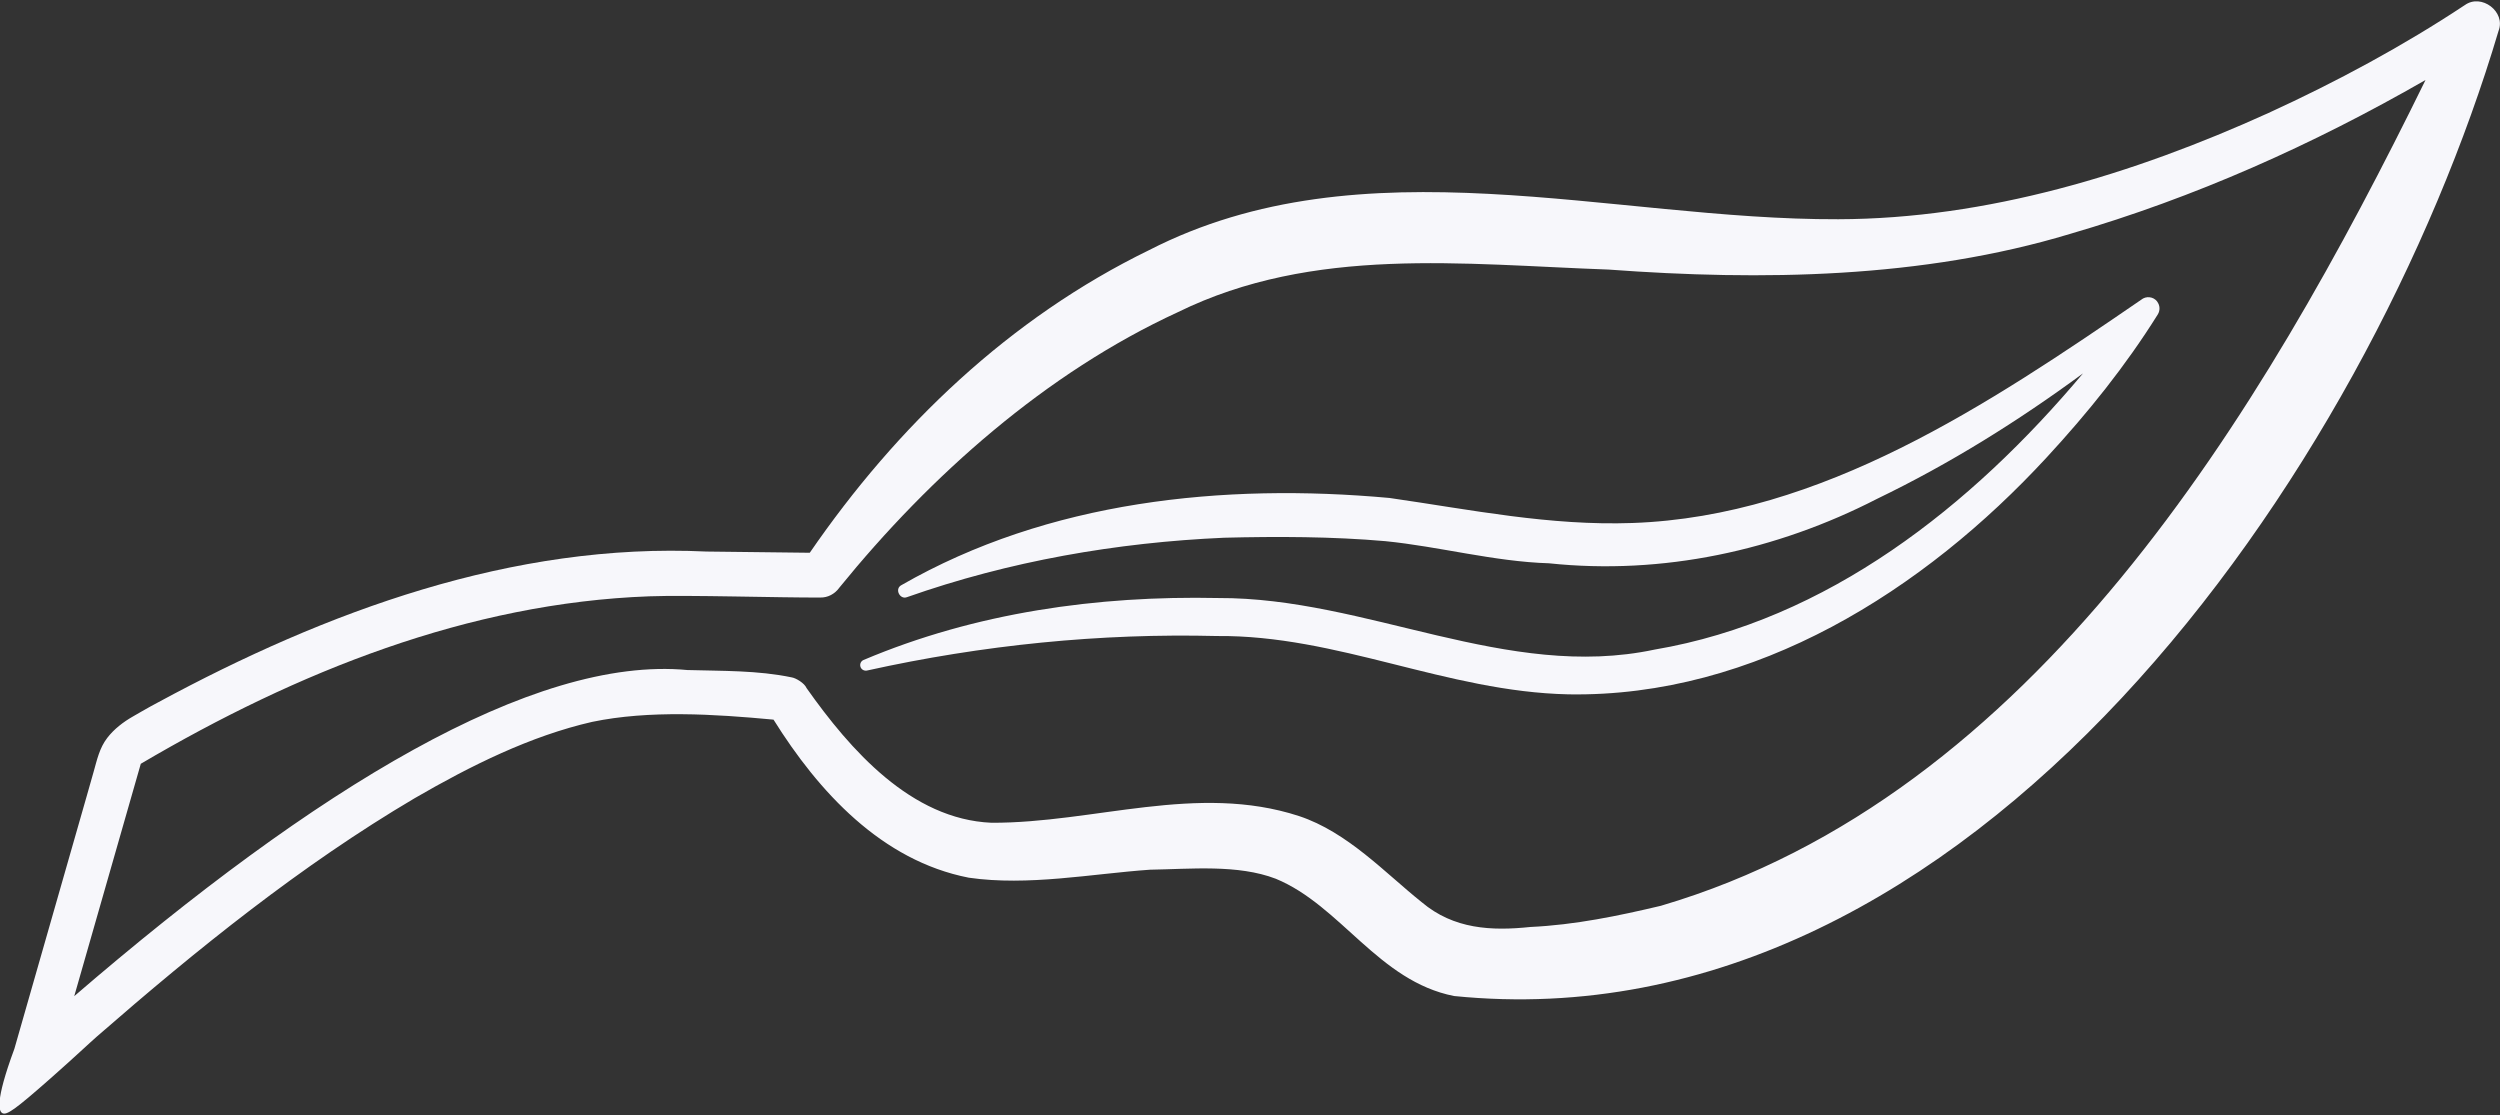
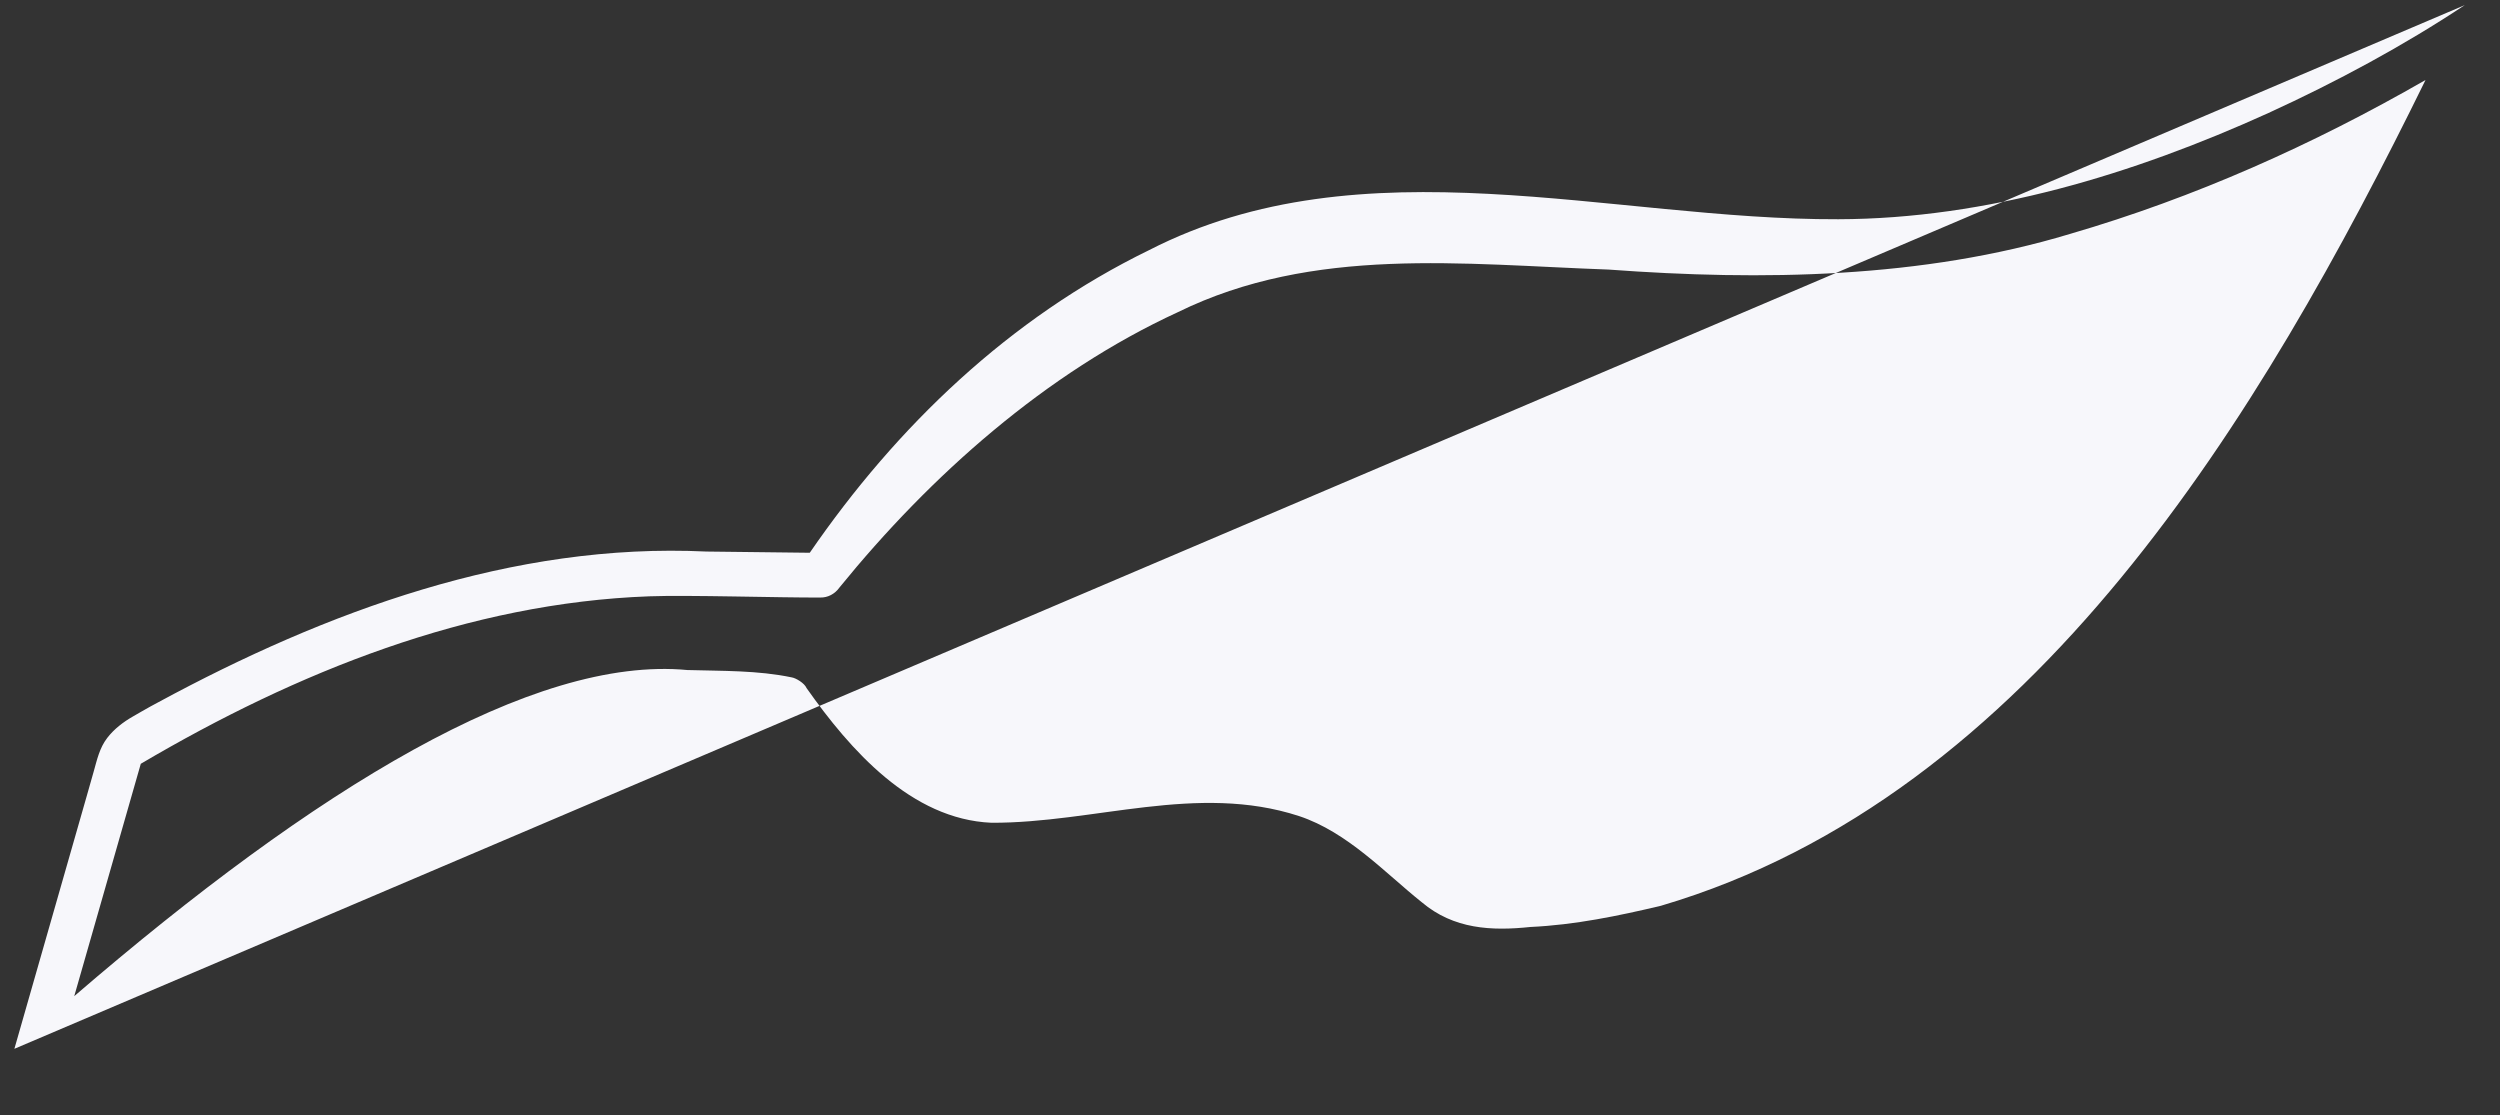
<svg xmlns="http://www.w3.org/2000/svg" id="Layer_1" data-name="Layer 1" viewBox="0 0 760 339">
  <rect x="0" y="0" width="760" height="339" fill="#333333" stroke="none" />
  <defs>
    <style>
      .cls-1 {
        fill: #f7f7fb;
        stroke-width: 0px;
      }
    </style>
  </defs>
-   <path class="cls-1" d="M749.3,1.55c-18.67,12.38-39.02,23.34-59.69,32.8-41.01,18.61-85.64,32.18-130.76,32.3-69.14.25-144.51-23.96-209.55,9.4-42.38,20.66-76.68,53.52-103.13,91.99-5.73-.06-31.43-.37-31.43-.37-58.81-2.8-115.63,18.23-166.61,45.81,0,0-2.43,1.31-2.43,1.31-1.78.98-3.53,2.02-5.29,3.02-2.91,1.66-5.74,3.82-7.82,6.53-2.36,3.07-3.1,6.67-4.14,10.32-.72,2.54-1.45,5.09-2.17,7.63l-21.91,76.55c-6.09,16.45-4.6,19-3.67,19.54,1.28.75,3.79-.96,14.69-10.58,7.82-6.9,11.57-10.52,14.07-12.7,30.5-26.58,62.11-52.09,96.59-72.44,17.18-9.96,35.23-18.92,53.96-23.21,17.36-3.61,37.09-2.37,55.14-.68,13.69,21.91,32.86,42.88,59.37,48.05,18.05,2.61,37.28-1.18,55.08-2.43,12.32-.19,26.64-1.68,38.21,2.74,19.79,8.15,31.24,31.12,54.21,35.66,157.52,15.93,277.82-159.64,317.53-293.38,2.3-5.85-5.23-11.51-10.27-7.84ZM505.03,275.33c-13.07,3.11-26.33,5.85-39.77,6.47-11.83,1.25-23.34.69-33.05-7.53-11.02-8.77-22.47-21.28-37.34-26.2-30.93-10.08-62.3,2.18-93.48,2.05-24.4-1.06-42.88-22.09-56.2-40.95-.62-1.49-3.24-3.05-4.48-3.24-10.39-2.18-21.22-1.93-31.74-2.24-46.86-4.42-113.15,36.03-186.4,99.14l20.23-70.64c47.42-27.94,99.7-48.92,154.59-50.91,11.58-.44,39.96.44,51.97.37,2.24.06,4.42-1.06,5.79-2.99,27.76-34.17,62.8-65.29,102.94-83.77,41.2-20.23,86.82-14.5,130.95-12.94,46.43,3.42,95.28,2.74,140.22-10.83,38.03-11.08,73.87-27.14,108.1-46.8-50.16,102.25-119.25,217.64-232.33,251Z" />
-   <path class="cls-1" d="M236.96,219.03h0c-.05-.03.03,0,0,0Z" />
-   <path class="cls-1" d="M655.8,91.68c-1.17-1.54-3.41-1.78-4.89-.55-46.25,31.7-97.1,65.84-154.6,67.86-25.24.9-49.01-4.02-73.91-7.61-50.59-4.6-103.76.88-148.37,26.5-2.17,1.13-.47,4.5,1.68,3.66,31.1-10.97,63.85-16.64,96.4-18.07,16.16-.41,32.97-.37,49.01,1.04,16.29,1.61,33.17,6.23,49.77,6.73,34.51,3.65,69.18-3.88,99.75-19.6,22.14-10.68,42.89-23.64,62.59-38.13-33.97,40.46-77.72,75.06-130.26,83.97-44.91,9.53-87.5-15.87-132.65-15.68-36.76-.78-73.83,4.45-107.8,18.83-.74.31-1.16,1.11-.98,1.92.19.96,1.2,1.53,2.13,1.27,35.02-7.75,70.84-11.36,106.26-10.47,36.79-.34,69.7,16.93,106.86,17.73,56.81.95,108.13-31.6,145.45-72.08,12.46-13.5,23.91-27.71,33.73-43.42.73-1.17.7-2.72-.18-3.87Z" />
+   <path class="cls-1" d="M749.3,1.55c-18.67,12.38-39.02,23.34-59.69,32.8-41.01,18.61-85.64,32.18-130.76,32.3-69.14.25-144.51-23.96-209.55,9.4-42.38,20.66-76.68,53.52-103.13,91.99-5.73-.06-31.43-.37-31.43-.37-58.81-2.8-115.63,18.23-166.61,45.81,0,0-2.43,1.31-2.43,1.31-1.78.98-3.53,2.02-5.29,3.02-2.91,1.66-5.74,3.82-7.82,6.53-2.36,3.07-3.1,6.67-4.14,10.32-.72,2.54-1.45,5.09-2.17,7.63l-21.91,76.55ZM505.03,275.33c-13.07,3.11-26.33,5.85-39.77,6.47-11.83,1.25-23.34.69-33.05-7.53-11.02-8.77-22.47-21.28-37.34-26.2-30.93-10.08-62.3,2.18-93.48,2.05-24.4-1.06-42.88-22.09-56.2-40.95-.62-1.49-3.24-3.05-4.48-3.24-10.39-2.18-21.22-1.93-31.74-2.24-46.86-4.42-113.15,36.03-186.4,99.14l20.23-70.64c47.42-27.94,99.7-48.92,154.59-50.91,11.58-.44,39.96.44,51.97.37,2.24.06,4.42-1.06,5.79-2.99,27.76-34.17,62.8-65.29,102.94-83.77,41.2-20.23,86.82-14.5,130.95-12.94,46.43,3.42,95.28,2.74,140.22-10.83,38.03-11.08,73.87-27.14,108.1-46.8-50.16,102.25-119.25,217.64-232.33,251Z" />
</svg>